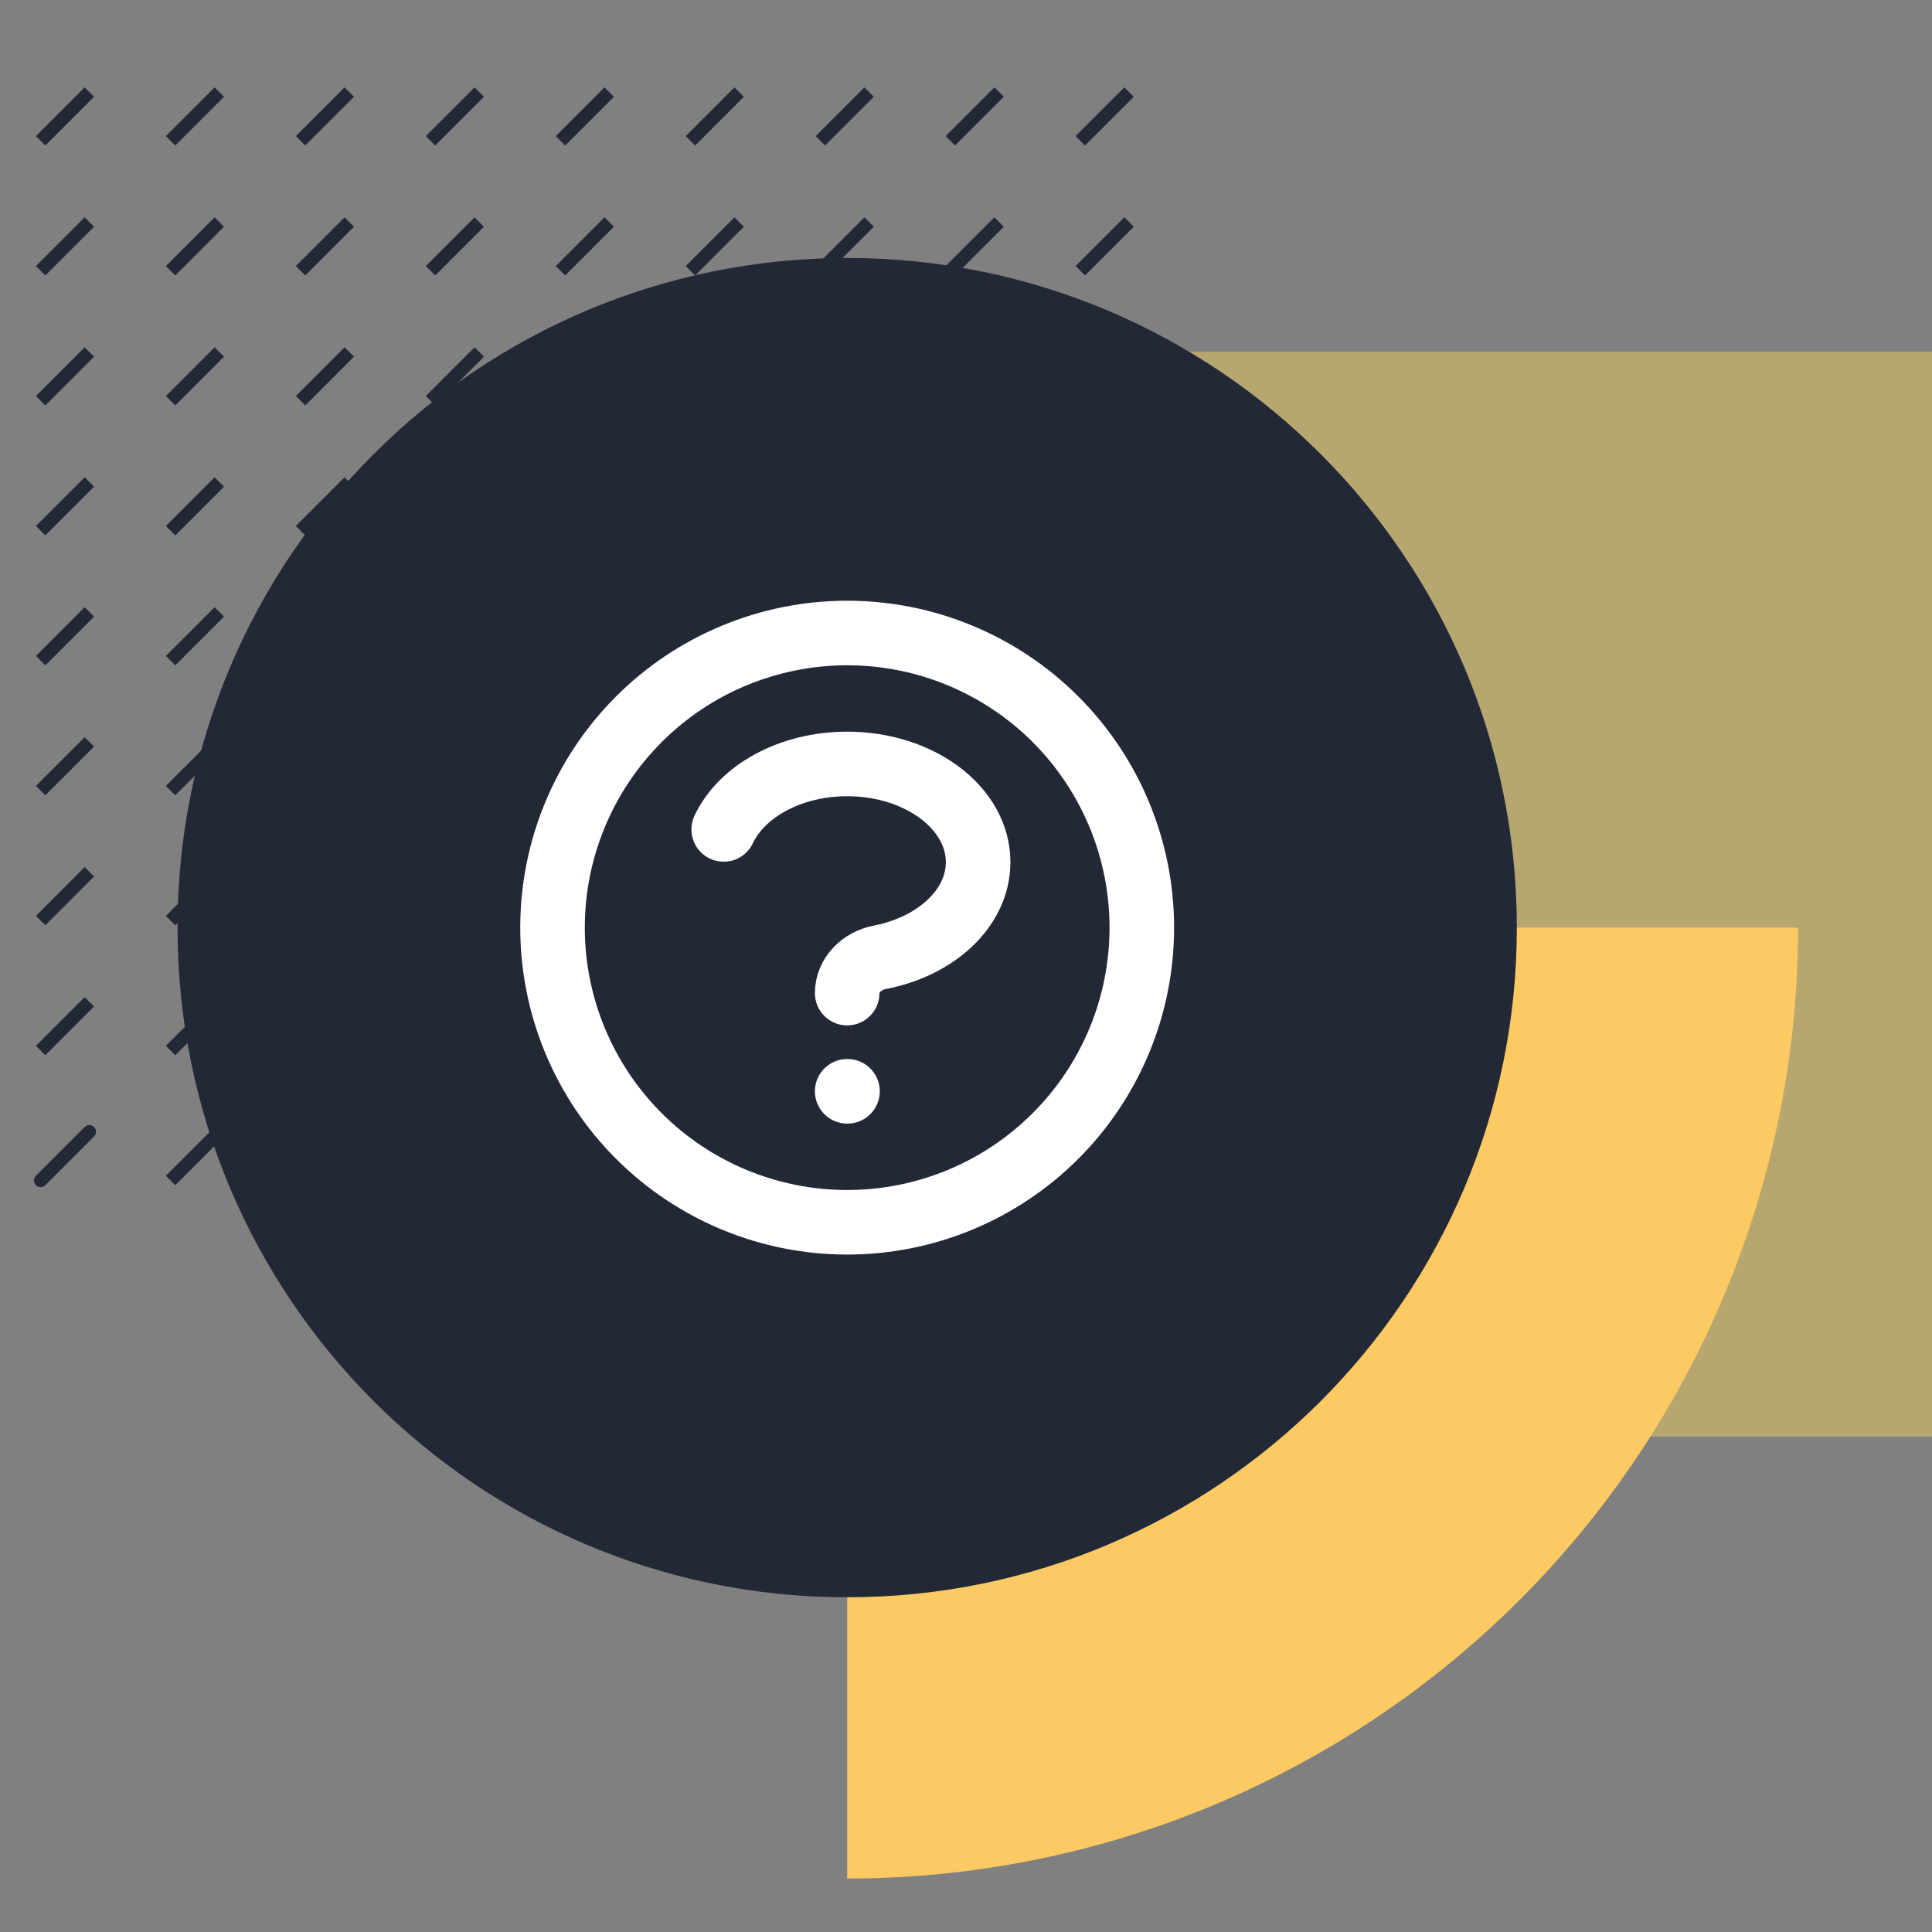
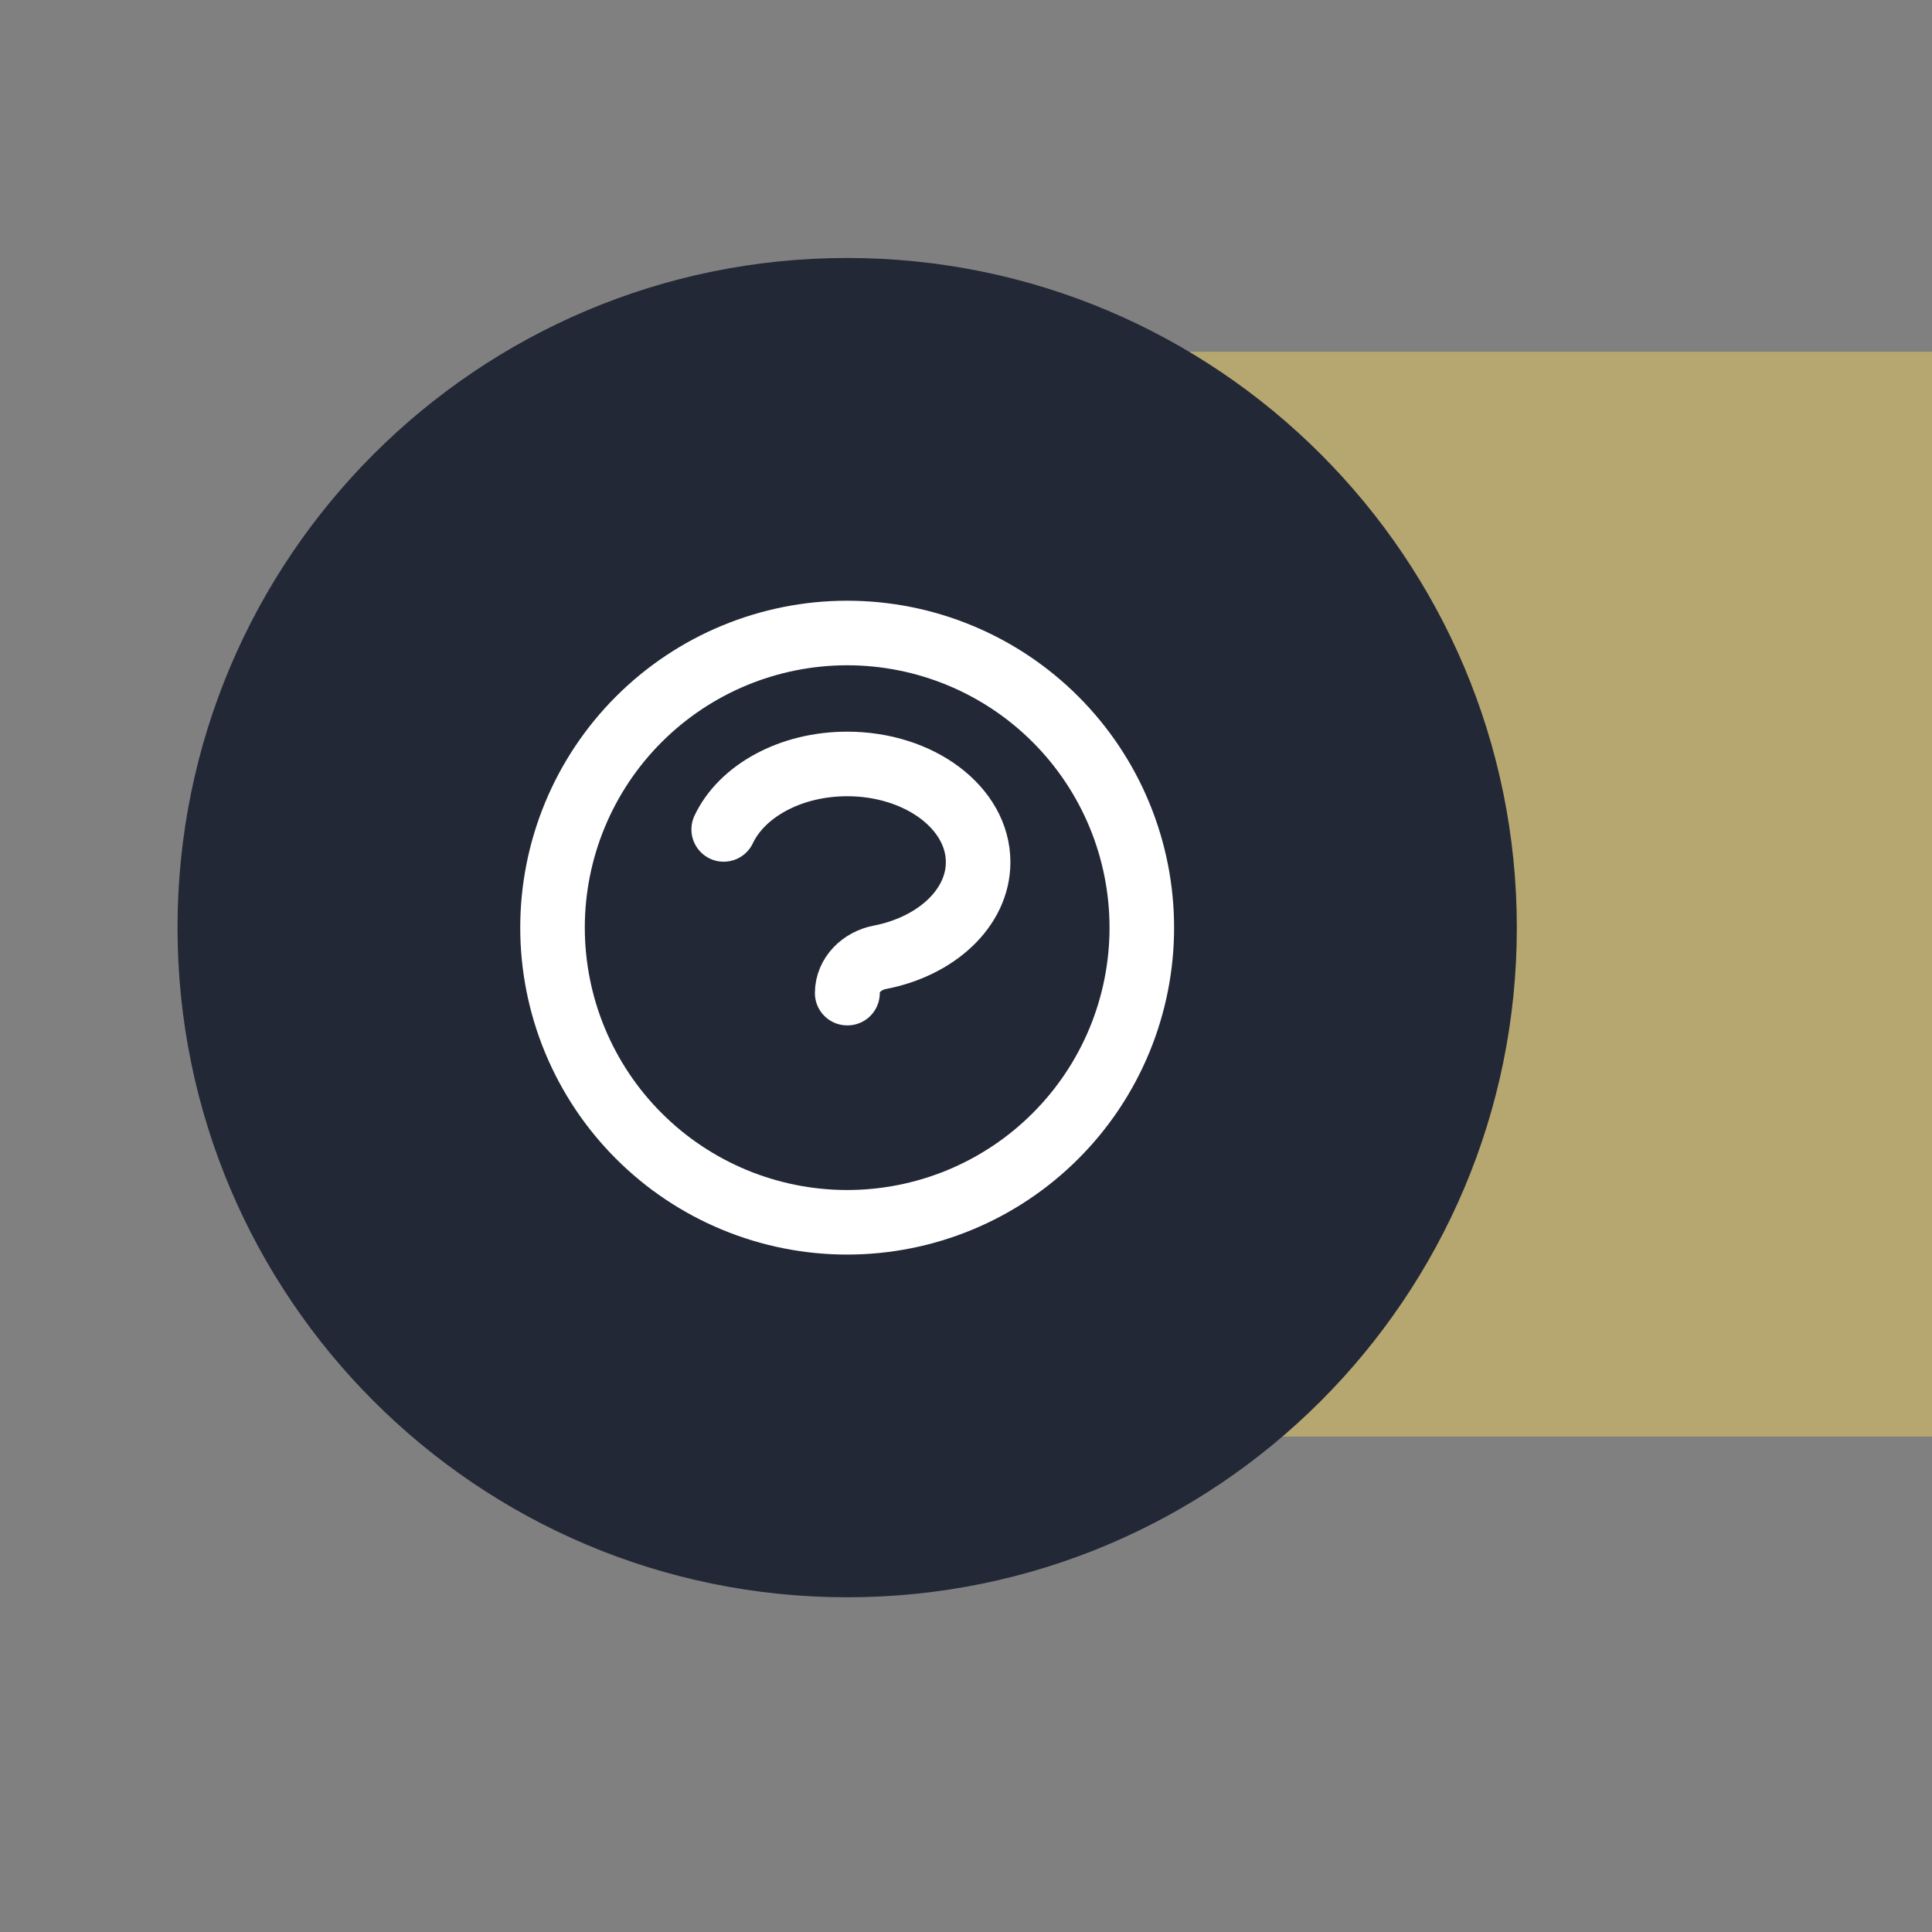
<svg xmlns="http://www.w3.org/2000/svg" width="72" height="72" viewBox="0 0 72 72" fill="none">
  <rect x="0" y="0" width="72" height="72" fill="#808080" stroke="none" />
  <rect x="31.572" y="13.108" width="40.428" height="40.428" fill="#FEDB5B" fill-opacity="0.43" />
-   <path d="M3.33 42.177L1.514 43.993M42.076 3.431L40.26 5.247L42.076 3.431ZM37.233 3.431L35.416 5.247L37.233 3.431ZM32.389 3.431L30.573 5.247L32.389 3.431ZM27.546 3.431L25.73 5.247L27.546 3.431ZM22.703 3.431L20.887 5.247L22.703 3.431ZM17.86 3.431L16.043 5.247L17.86 3.431ZM13.016 3.431L11.2 5.247L13.016 3.431ZM8.173 3.431L6.357 5.247L8.173 3.431ZM3.33 3.431L1.514 5.247L3.33 3.431ZM42.076 8.274L40.26 10.09L42.076 8.274ZM37.233 8.274L35.416 10.09L37.233 8.274ZM32.389 8.274L30.573 10.09L32.389 8.274ZM27.546 8.274L25.73 10.09L27.546 8.274ZM22.703 8.274L20.887 10.09L22.703 8.274ZM17.86 8.274L16.043 10.09L17.86 8.274ZM13.016 8.274L11.2 10.09L13.016 8.274ZM8.173 8.274L6.357 10.09L8.173 8.274ZM3.33 8.274L1.514 10.09L3.33 8.274ZM42.076 13.117L40.26 14.934L42.076 13.117ZM37.233 13.117L35.416 14.934L37.233 13.117ZM32.389 13.117L30.573 14.934L32.389 13.117ZM27.546 13.117L25.73 14.934L27.546 13.117ZM22.703 13.117L20.887 14.934L22.703 13.117ZM17.86 13.117L16.043 14.934L17.86 13.117ZM13.016 13.117L11.2 14.934L13.016 13.117ZM8.173 13.117L6.357 14.934L8.173 13.117ZM3.33 13.117L1.514 14.934L3.33 13.117ZM42.076 17.961L40.26 19.777L42.076 17.961ZM37.233 17.961L35.416 19.777L37.233 17.961ZM32.389 17.961L30.573 19.777L32.389 17.961ZM27.546 17.961L25.73 19.777L27.546 17.961ZM22.703 17.961L20.887 19.777L22.703 17.961ZM17.86 17.961L16.043 19.777L17.86 17.961ZM13.016 17.961L11.2 19.777L13.016 17.961ZM8.173 17.961L6.357 19.777L8.173 17.961ZM3.33 17.961L1.514 19.777L3.33 17.961ZM42.076 22.804L40.26 24.62L42.076 22.804ZM37.233 22.804L35.416 24.62L37.233 22.804ZM32.389 22.804L30.573 24.62L32.389 22.804ZM27.546 22.804L25.73 24.62L27.546 22.804ZM22.703 22.804L20.887 24.62L22.703 22.804ZM17.86 22.804L16.043 24.62L17.86 22.804ZM13.016 22.804L11.2 24.62L13.016 22.804ZM8.173 22.804L6.357 24.62L8.173 22.804ZM3.33 22.804L1.514 24.62L3.33 22.804ZM42.076 27.647L40.26 29.463L42.076 27.647ZM37.233 27.647L35.416 29.463L37.233 27.647ZM32.389 27.647L30.573 29.463L32.389 27.647ZM27.546 27.647L25.73 29.463L27.546 27.647ZM22.703 27.647L20.887 29.463L22.703 27.647ZM17.86 27.647L16.043 29.463L17.86 27.647ZM13.016 27.647L11.2 29.463L13.016 27.647ZM8.173 27.647L6.357 29.463L8.173 27.647ZM3.33 27.647L1.514 29.463L3.33 27.647ZM42.076 32.49L40.26 34.307L42.076 32.49ZM37.233 32.49L35.416 34.307L37.233 32.49ZM32.389 32.49L30.573 34.307L32.389 32.49ZM27.546 32.49L25.73 34.307L27.546 32.49ZM22.703 32.49L20.887 34.307L22.703 32.49ZM17.86 32.49L16.043 34.307L17.86 32.49ZM13.016 32.49L11.2 34.307L13.016 32.49ZM8.173 32.49L6.357 34.307L8.173 32.49ZM3.33 32.49L1.514 34.307L3.33 32.49ZM42.076 37.334L40.26 39.15L42.076 37.334ZM37.233 37.334L35.416 39.15L37.233 37.334ZM32.389 37.334L30.573 39.15L32.389 37.334ZM27.546 37.334L25.73 39.15L27.546 37.334ZM22.703 37.334L20.887 39.15L22.703 37.334ZM17.86 37.334L16.043 39.15L17.86 37.334ZM13.016 37.334L11.2 39.15L13.016 37.334ZM8.173 37.334L6.357 39.15L8.173 37.334ZM3.33 37.334L1.514 39.15L3.33 37.334ZM42.076 42.177L40.26 43.993L42.076 42.177ZM37.233 42.177L35.416 43.993L37.233 42.177ZM32.389 42.177L30.573 43.993L32.389 42.177ZM27.546 42.177L25.73 43.993L27.546 42.177ZM22.703 42.177L20.887 43.993L22.703 42.177ZM17.86 42.177L16.043 43.993L17.86 42.177ZM13.016 42.177L11.2 43.993L13.016 42.177ZM8.173 42.177L6.357 43.993L8.173 42.177Z" stroke="#232837" stroke-width="0.496" stroke-linecap="round" />
-   <path d="M67.009 34.57C67.009 39.224 66.092 43.832 64.311 48.132C62.53 52.431 59.92 56.337 56.63 59.628C53.339 62.919 49.432 65.529 45.133 67.31C40.834 69.091 36.225 70.007 31.572 70.007L31.572 34.57L67.009 34.57Z" fill="#FDC963" />
  <path d="M56.528 34.57C56.528 48.353 45.355 59.526 31.572 59.526C17.789 59.526 6.616 48.353 6.616 34.57C6.616 20.788 17.789 9.614 31.572 9.614C45.355 9.614 56.528 20.788 56.528 34.57Z" fill="#232837" />
-   <path d="M26.97 30.91C27.64 29.489 29.447 28.47 31.572 28.47C34.268 28.47 36.452 30.108 36.452 32.13C36.452 33.838 34.893 35.272 32.785 35.677C32.123 35.803 31.572 36.336 31.572 37.01M31.572 40.67H31.584M42.552 34.57C42.552 36.012 42.268 37.44 41.717 38.772C41.165 40.104 40.356 41.315 39.336 42.334C38.317 43.354 37.106 44.163 35.774 44.715C34.442 45.267 33.014 45.551 31.572 45.551C30.13 45.551 28.702 45.267 27.37 44.715C26.038 44.163 24.827 43.354 23.808 42.334C22.788 41.315 21.979 40.104 21.427 38.772C20.875 37.44 20.591 36.012 20.591 34.57C20.591 31.658 21.748 28.865 23.808 26.806C25.867 24.747 28.66 23.59 31.572 23.59C34.484 23.59 37.277 24.747 39.336 26.806C41.395 28.865 42.552 31.658 42.552 34.57Z" stroke="white" stroke-width="2.406" stroke-linecap="round" stroke-linejoin="round" />
+   <path d="M26.97 30.91C27.64 29.489 29.447 28.47 31.572 28.47C34.268 28.47 36.452 30.108 36.452 32.13C36.452 33.838 34.893 35.272 32.785 35.677C32.123 35.803 31.572 36.336 31.572 37.01H31.584M42.552 34.57C42.552 36.012 42.268 37.44 41.717 38.772C41.165 40.104 40.356 41.315 39.336 42.334C38.317 43.354 37.106 44.163 35.774 44.715C34.442 45.267 33.014 45.551 31.572 45.551C30.13 45.551 28.702 45.267 27.37 44.715C26.038 44.163 24.827 43.354 23.808 42.334C22.788 41.315 21.979 40.104 21.427 38.772C20.875 37.44 20.591 36.012 20.591 34.57C20.591 31.658 21.748 28.865 23.808 26.806C25.867 24.747 28.66 23.59 31.572 23.59C34.484 23.59 37.277 24.747 39.336 26.806C41.395 28.865 42.552 31.658 42.552 34.57Z" stroke="white" stroke-width="2.406" stroke-linecap="round" stroke-linejoin="round" />
</svg>